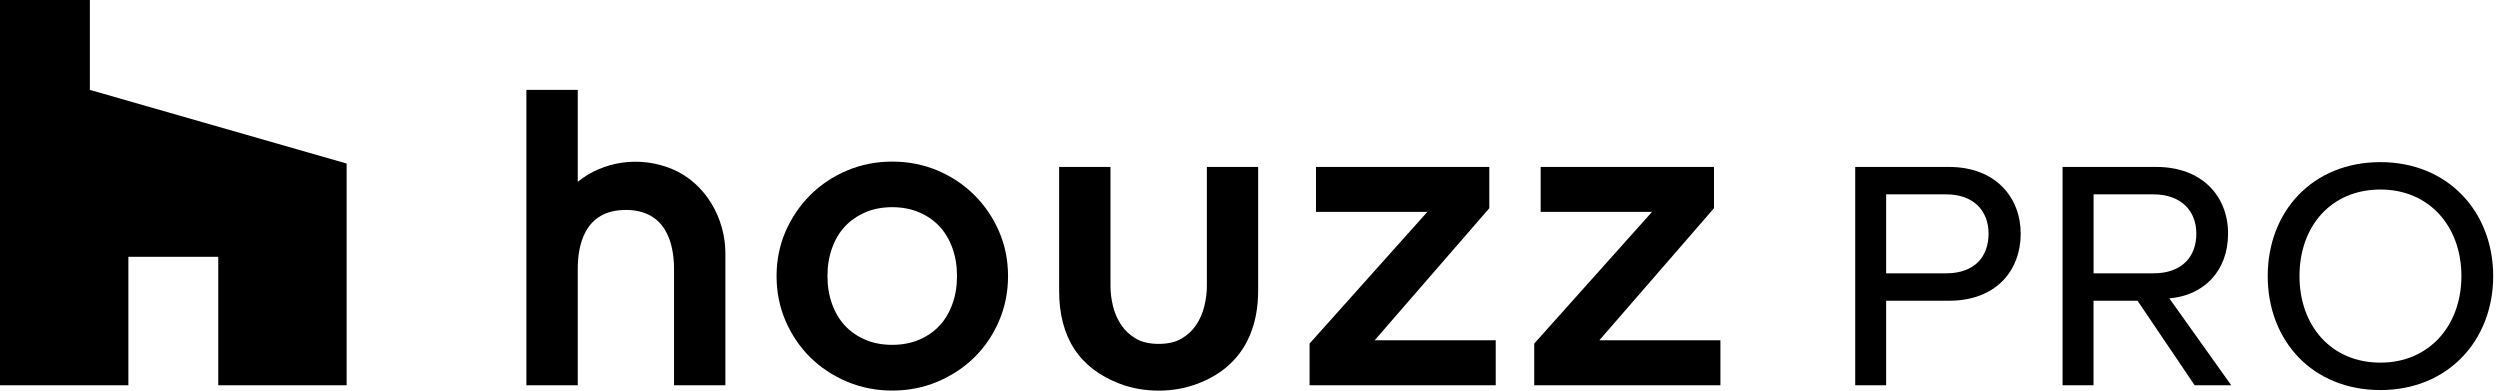
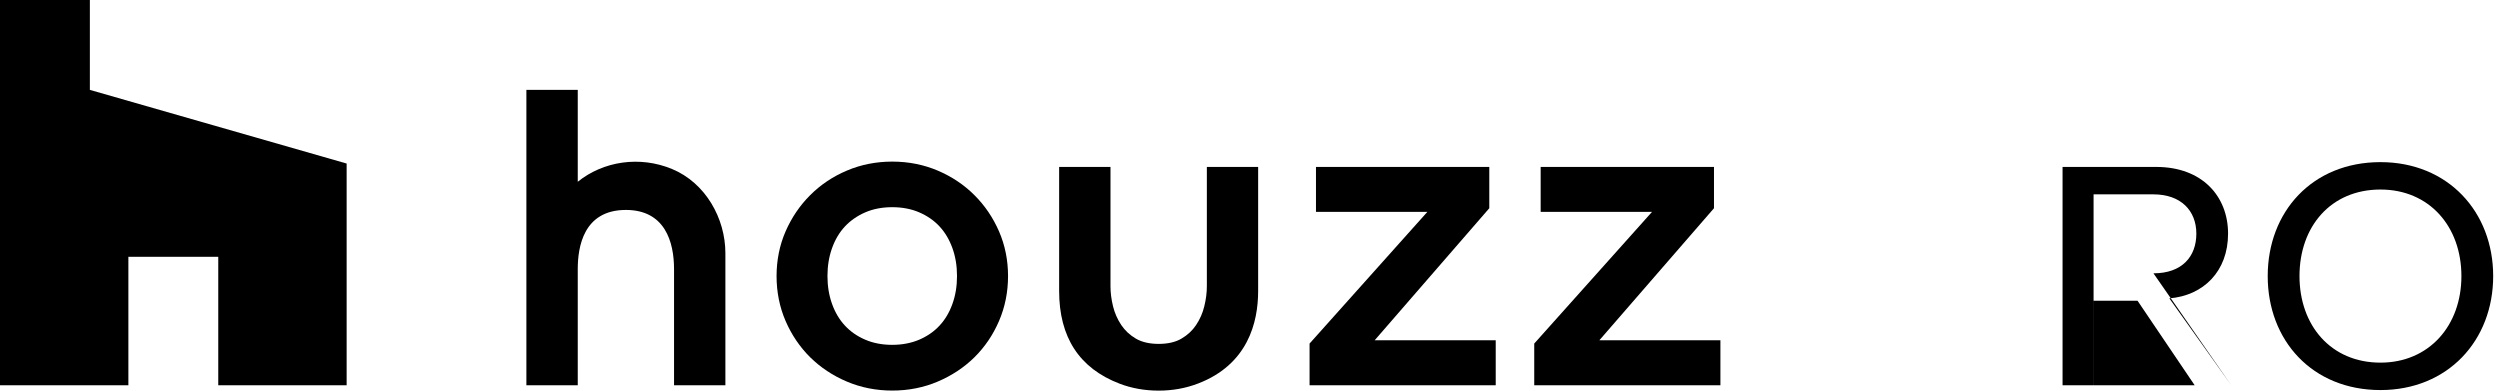
<svg xmlns="http://www.w3.org/2000/svg" width="128" height="20" viewBox="0 0 128 20">
  <path class="hz-pro-solutions-logo__houzz" d="M49.893 9.994C49.361 9.461 48.729 9.04 48.013 8.735C47.293 8.429 46.511 8.274 45.686 8.274C44.861 8.274 44.075 8.429 43.359 8.735C42.642 9.037 42.011 9.461 41.479 9.994C40.946 10.526 40.526 11.151 40.22 11.851C39.914 12.555 39.76 13.324 39.76 14.136C39.76 14.948 39.914 15.72 40.22 16.43C40.526 17.14 40.95 17.765 41.479 18.291C42.011 18.814 42.642 19.234 43.359 19.537C44.079 19.843 44.861 19.997 45.686 19.997C46.511 19.997 47.293 19.843 48.013 19.537C48.729 19.231 49.364 18.814 49.893 18.291C50.422 17.768 50.846 17.144 51.152 16.43C51.457 15.72 51.612 14.948 51.612 14.136C51.612 13.324 51.457 12.555 51.152 11.851C50.846 11.148 50.425 10.523 49.893 9.994ZM48.762 15.566C48.608 15.996 48.388 16.368 48.105 16.67C47.826 16.973 47.477 17.213 47.07 17.39C46.662 17.564 46.195 17.656 45.683 17.656C45.17 17.656 44.703 17.568 44.296 17.39C43.888 17.216 43.54 16.973 43.26 16.67C42.978 16.368 42.757 15.996 42.603 15.566C42.445 15.129 42.366 14.649 42.366 14.132C42.366 13.62 42.445 13.136 42.603 12.699C42.757 12.268 42.978 11.897 43.26 11.595C43.54 11.296 43.888 11.052 44.296 10.875C44.703 10.697 45.17 10.608 45.683 10.608C46.192 10.608 46.659 10.697 47.07 10.875C47.477 11.052 47.826 11.292 48.105 11.595C48.384 11.894 48.605 12.265 48.762 12.699C48.92 13.133 48.999 13.616 48.999 14.132C48.999 14.652 48.92 15.132 48.762 15.566Z" />
  <path class="hz-pro-solutions-logo__houzz" d="M34.406 8.652C32.756 7.968 30.889 8.251 29.581 9.306V4.602H26.951V19.724H29.581V13.78C29.581 12.649 29.87 10.749 32.046 10.749C34.044 10.749 34.511 12.38 34.511 13.78V19.724H37.14V12.965C37.14 11.177 36.121 9.362 34.406 8.652Z" />
  <path class="hz-pro-solutions-logo__houzz" d="M67.05 17.751V19.724H76.581V17.423H70.382L76.252 10.661V8.547H67.378V10.848H73.081L67.05 17.59" />
  <path class="hz-pro-solutions-logo__houzz" d="M78.553 17.751V19.724H88.085V17.423H81.886L87.756 10.661V8.547H78.882V10.848H84.584L78.553 17.59" />
  <path class="hz-pro-solutions-logo__houzz" d="M61.791 8.547V14.651C61.791 14.98 61.748 15.329 61.659 15.687C61.577 16.029 61.436 16.348 61.239 16.643C61.051 16.926 60.798 17.16 60.486 17.34C60.184 17.518 59.792 17.607 59.326 17.607C58.859 17.607 58.468 17.518 58.162 17.34C57.853 17.16 57.6 16.926 57.41 16.643C57.216 16.354 57.074 16.032 56.989 15.69C56.9 15.329 56.857 14.98 56.857 14.655V8.547H54.228V14.898C54.228 17.262 55.257 18.856 57.327 19.645C57.942 19.881 58.616 20 59.322 20C60.032 20 60.703 19.881 61.344 19.635C63.885 18.659 64.417 16.519 64.417 14.898V8.547H61.791Z" />
  <path class="hz-pro-solutions-logo__logo" d="M11.175 19.724H17.748V8.373L4.601 4.602V0H0V19.724H6.573V13.149H11.175V19.724Z" />
-   <path class="hz-pro-solutions-logo__pro" d="M96.571 19.727V15.398H99.782C102.241 15.398 103.46 13.813 103.46 11.962C103.46 10.135 102.201 8.547 99.782 8.547H94.987V19.727C94.987 19.727 96.571 19.727 96.571 19.727ZM99.641 13.994H96.571V9.951H99.641C101.064 9.951 101.814 10.805 101.814 11.962C101.814 13.139 101.104 13.994 99.641 13.994Z" />
-   <path class="hz-pro-solutions-logo__pro" d="M114.241 19.727L111.069 15.276C112.815 15.135 114.077 13.895 114.077 11.962C114.077 10.053 112.755 8.547 110.399 8.547H105.603V19.727H107.188V15.398H109.442L112.368 19.727H114.241ZM110.257 13.994H107.191V9.951H110.257C111.661 9.951 112.453 10.786 112.453 11.962C112.453 13.139 111.72 13.994 110.257 13.994Z" />
+   <path class="hz-pro-solutions-logo__pro" d="M114.241 19.727L111.069 15.276C112.815 15.135 114.077 13.895 114.077 11.962C114.077 10.053 112.755 8.547 110.399 8.547H105.603V19.727H107.188V15.398H109.442L112.368 19.727H114.241ZH107.191V9.951H110.257C111.661 9.951 112.453 10.786 112.453 11.962C112.453 13.139 111.72 13.994 110.257 13.994Z" />
  <path class="hz-pro-solutions-logo__pro" d="M121.879 19.971C125.333 19.971 127.651 17.43 127.651 14.136C127.651 10.842 125.333 8.301 121.879 8.301C118.385 8.301 116.107 10.842 116.107 14.136C116.107 17.43 118.385 19.971 121.879 19.971ZM121.879 18.567C119.338 18.567 117.734 16.657 117.734 14.136C117.734 11.595 119.338 9.704 121.879 9.704C124.38 9.704 126.024 11.595 126.024 14.136C126.027 16.657 124.38 18.567 121.879 18.567Z" />
</svg>